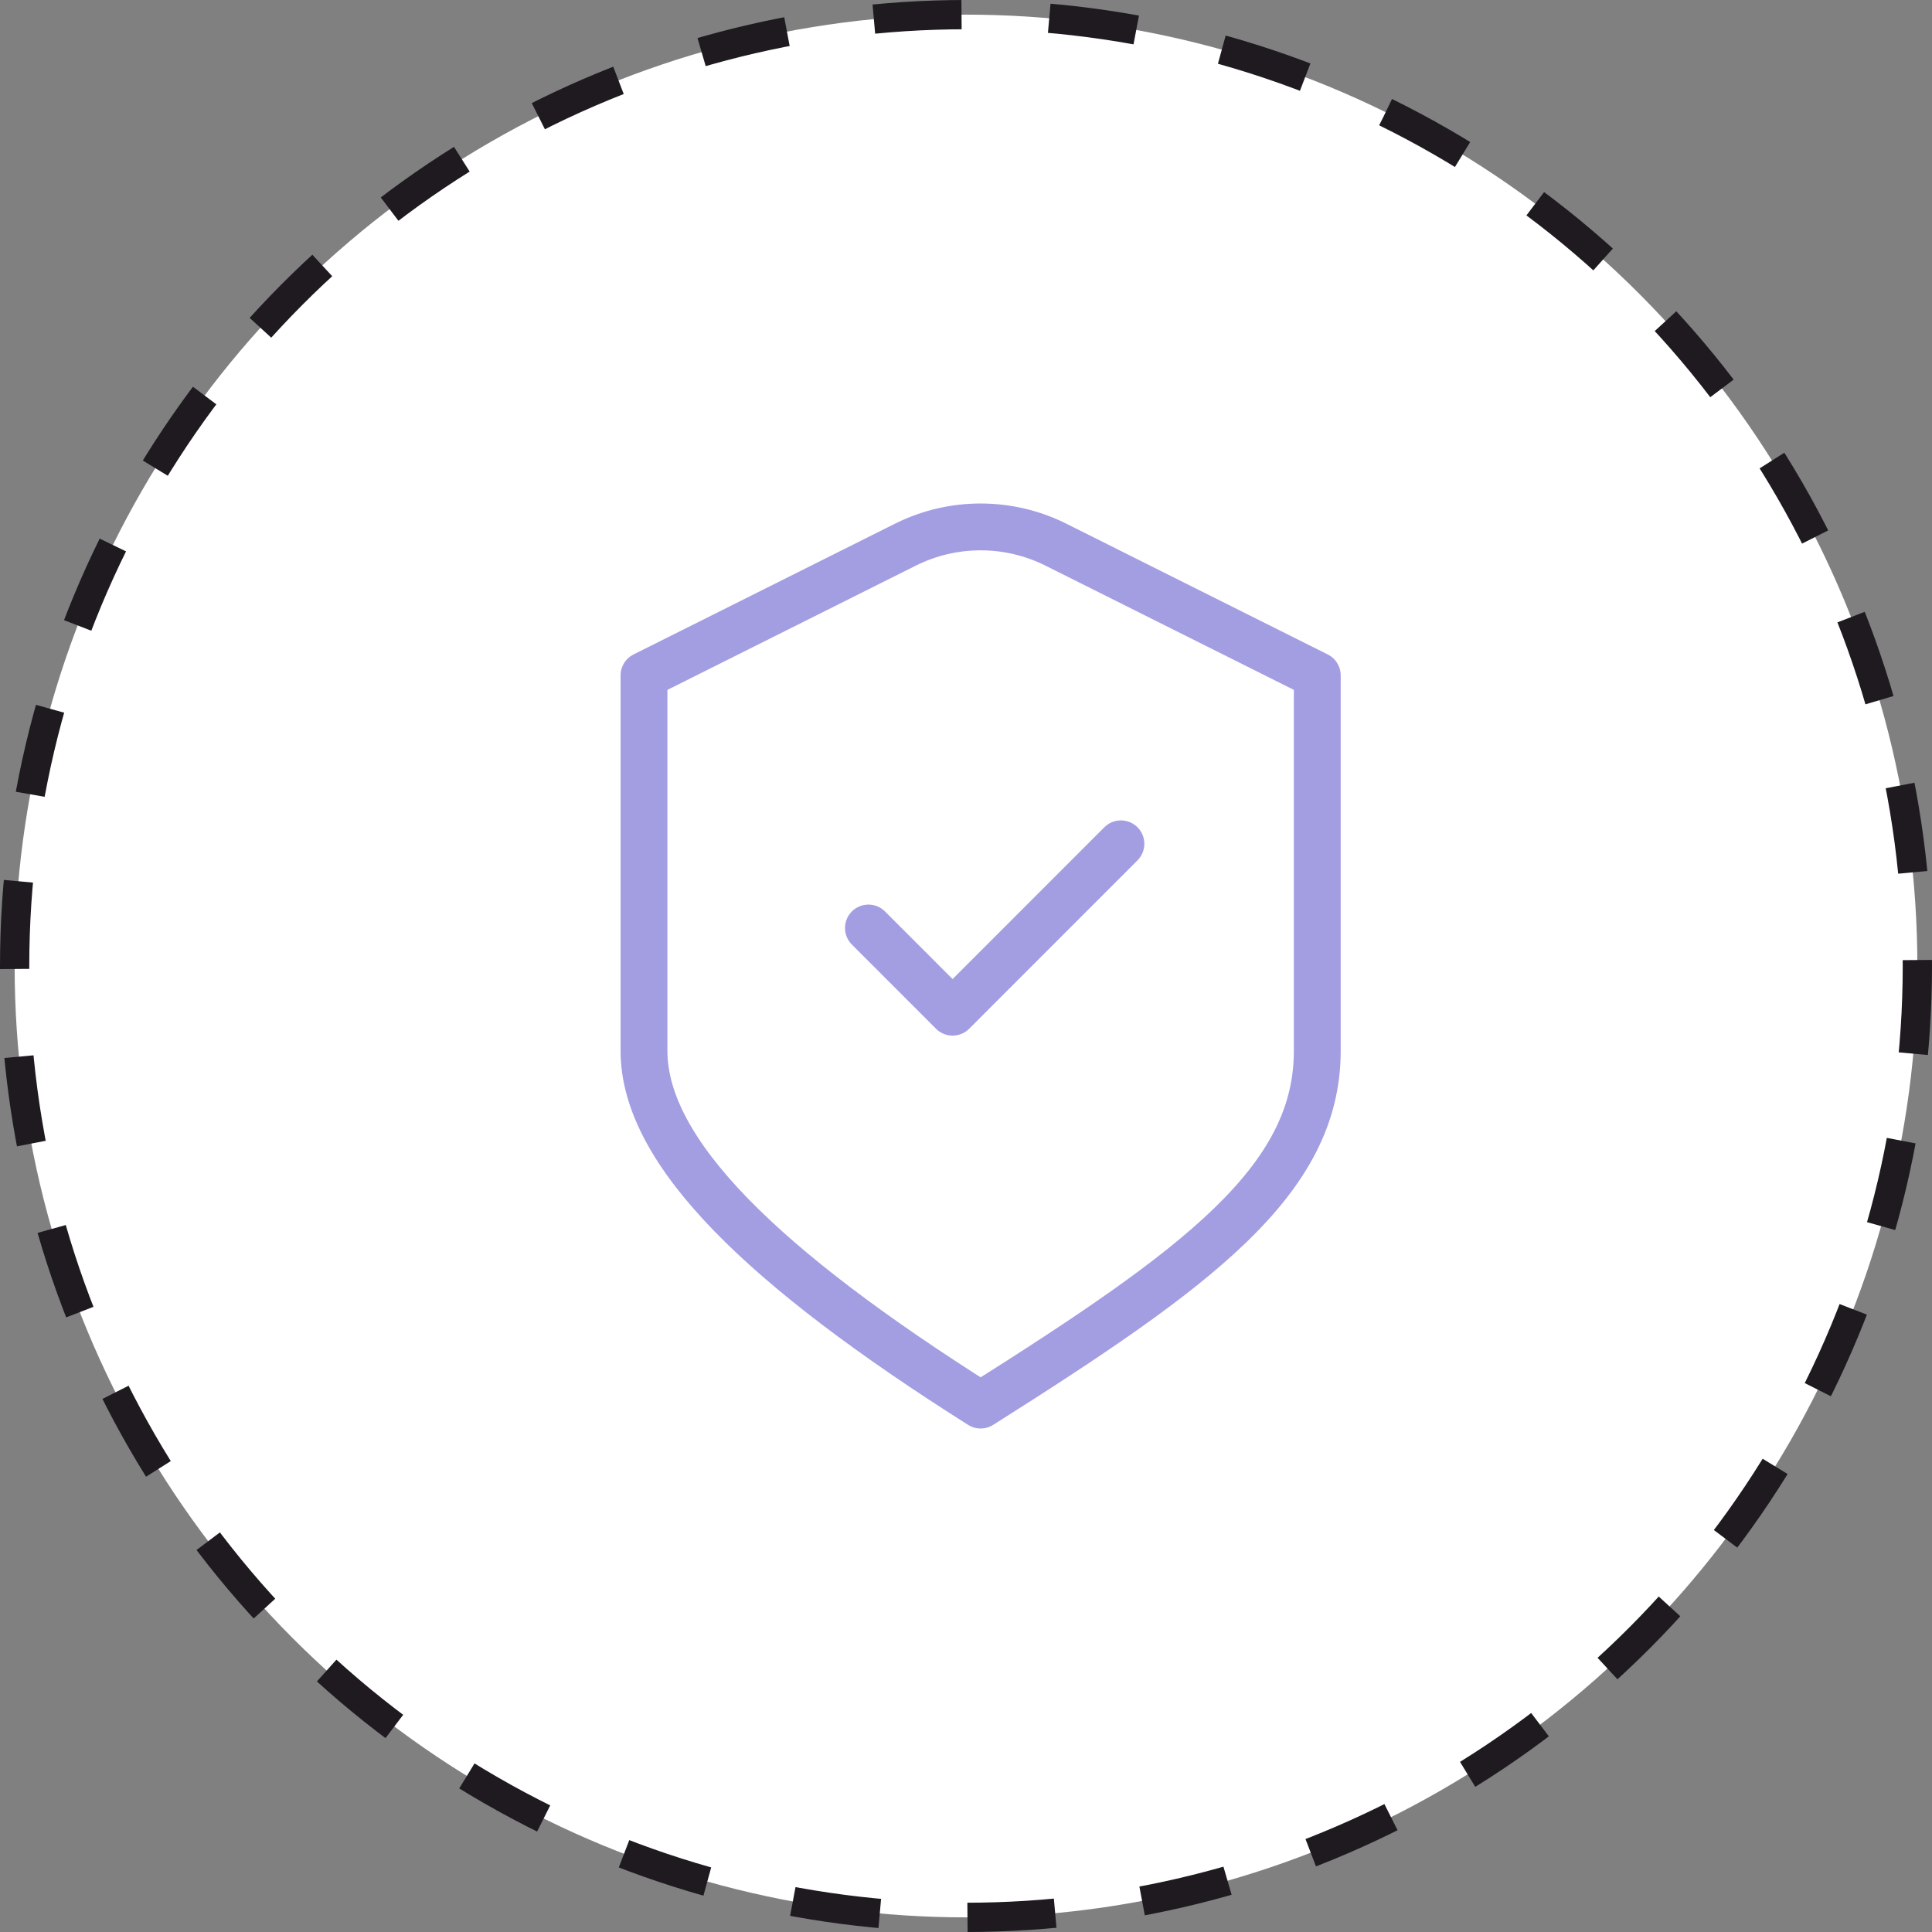
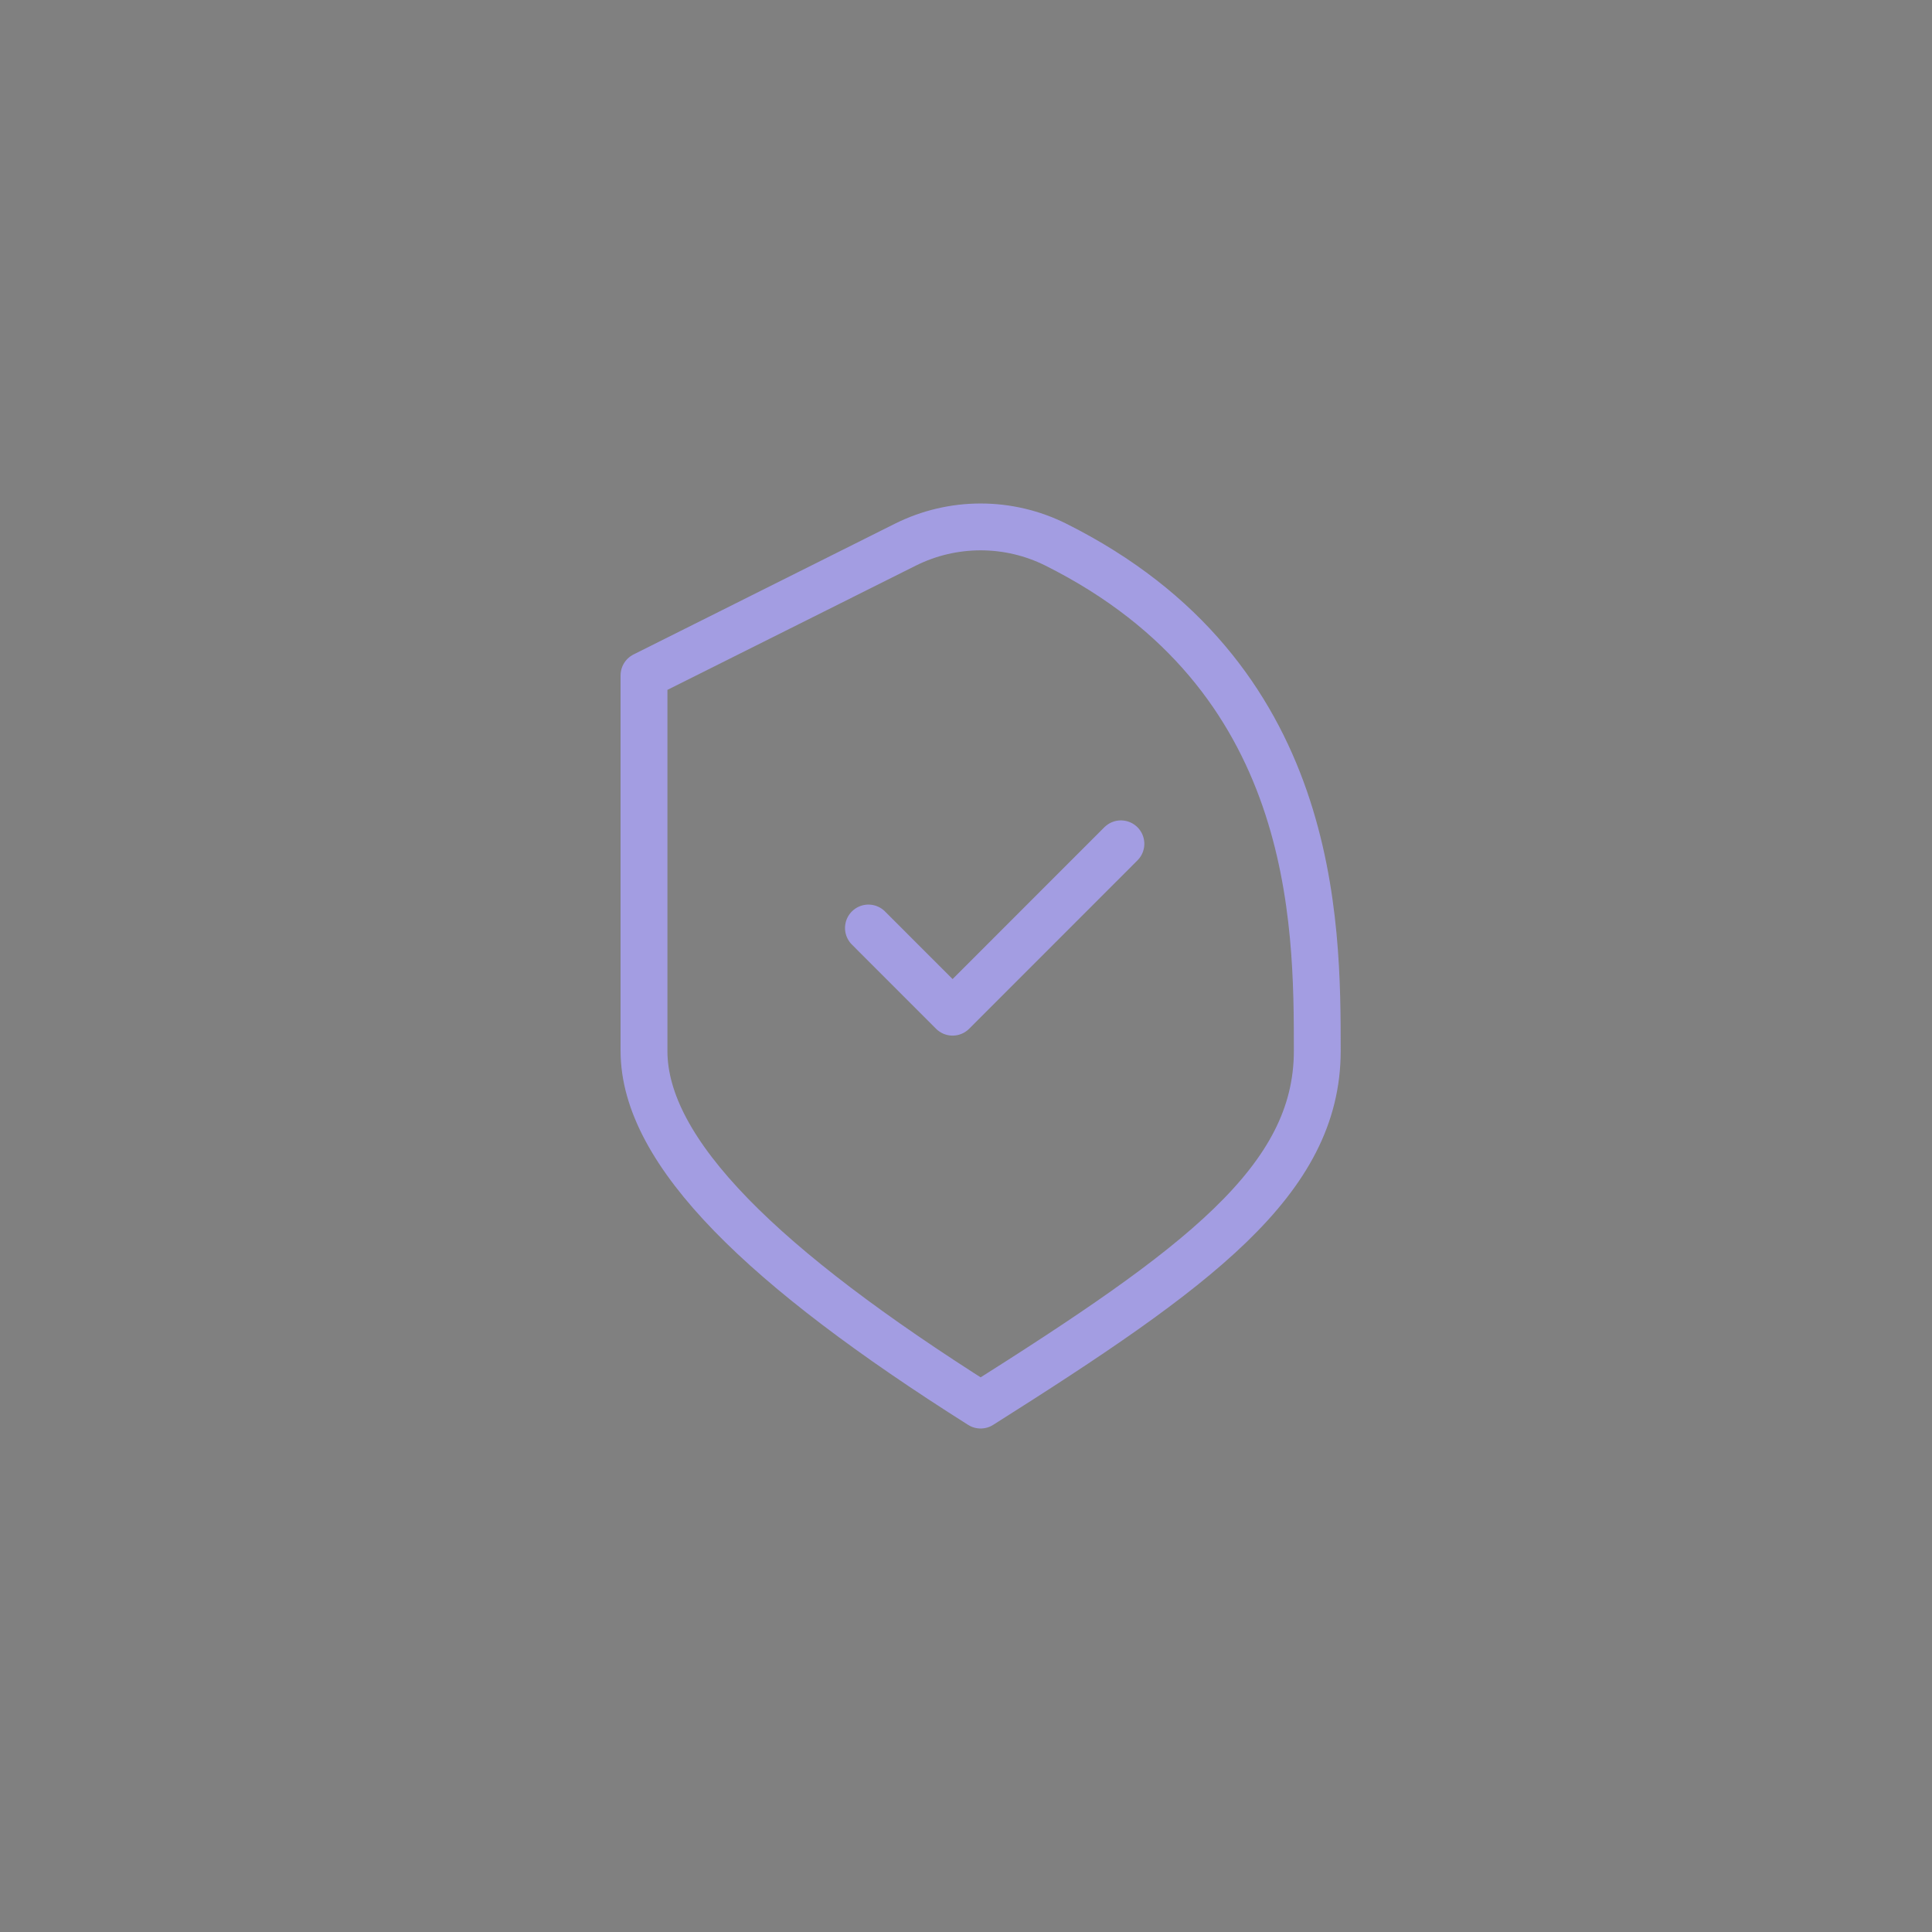
<svg xmlns="http://www.w3.org/2000/svg" width="66" height="66" viewBox="0 0 66 66" fill="none">
  <rect x="0" y="0" width="66" height="66" fill="#808080" stroke="none" />
-   <circle cx="33" cy="33" r="32.5" fill="white" stroke="#1E1A20" stroke-dasharray="3 3" />
-   <path d="M29.667 31.702L32.542 34.578L38.292 28.826M22 23.073L30.928 18.607C32.547 17.798 34.453 17.798 36.072 18.607L45 23.073C45 23.073 45 31.472 45 35.901C45 40.33 40.907 43.32 33.5 48C26.093 43.32 22 39.371 22 35.901V23.073Z" stroke="#A39DE2" stroke-width="1.6" stroke-linecap="round" stroke-linejoin="round" />
+   <path d="M29.667 31.702L32.542 34.578L38.292 28.826M22 23.073L30.928 18.607C32.547 17.798 34.453 17.798 36.072 18.607C45 23.073 45 31.472 45 35.901C45 40.33 40.907 43.32 33.5 48C26.093 43.32 22 39.371 22 35.901V23.073Z" stroke="#A39DE2" stroke-width="1.6" stroke-linecap="round" stroke-linejoin="round" />
</svg>